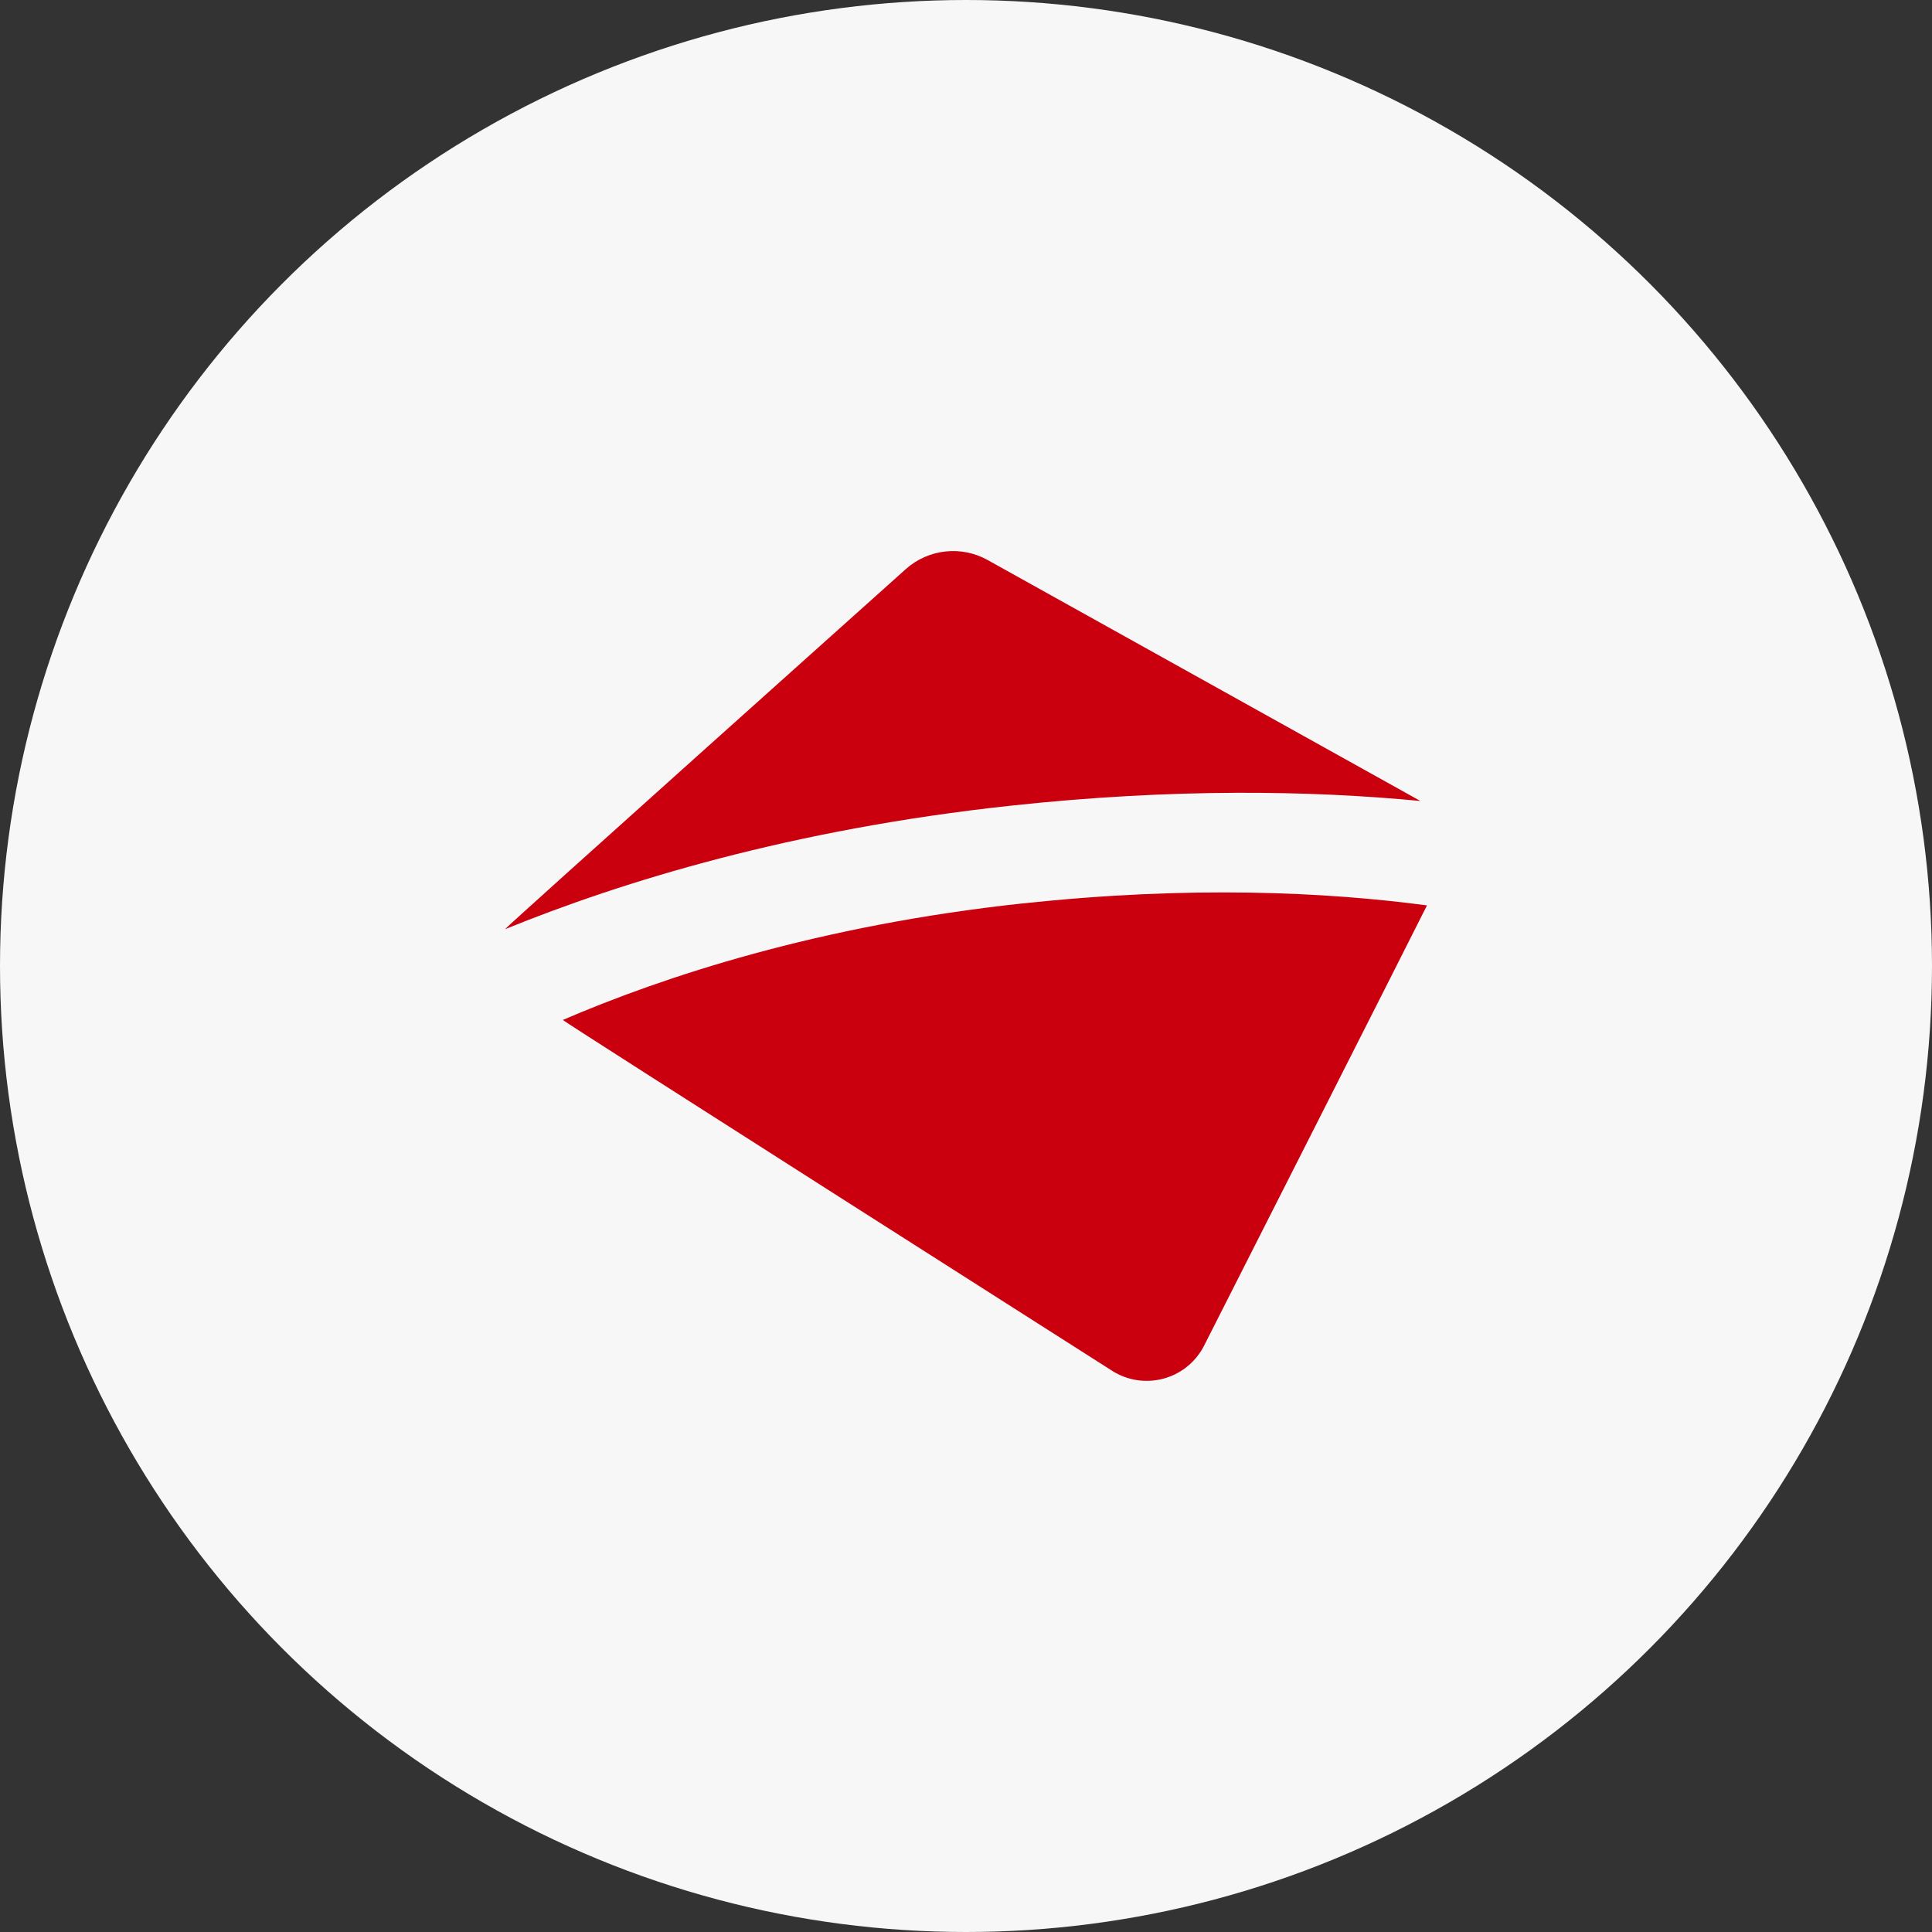
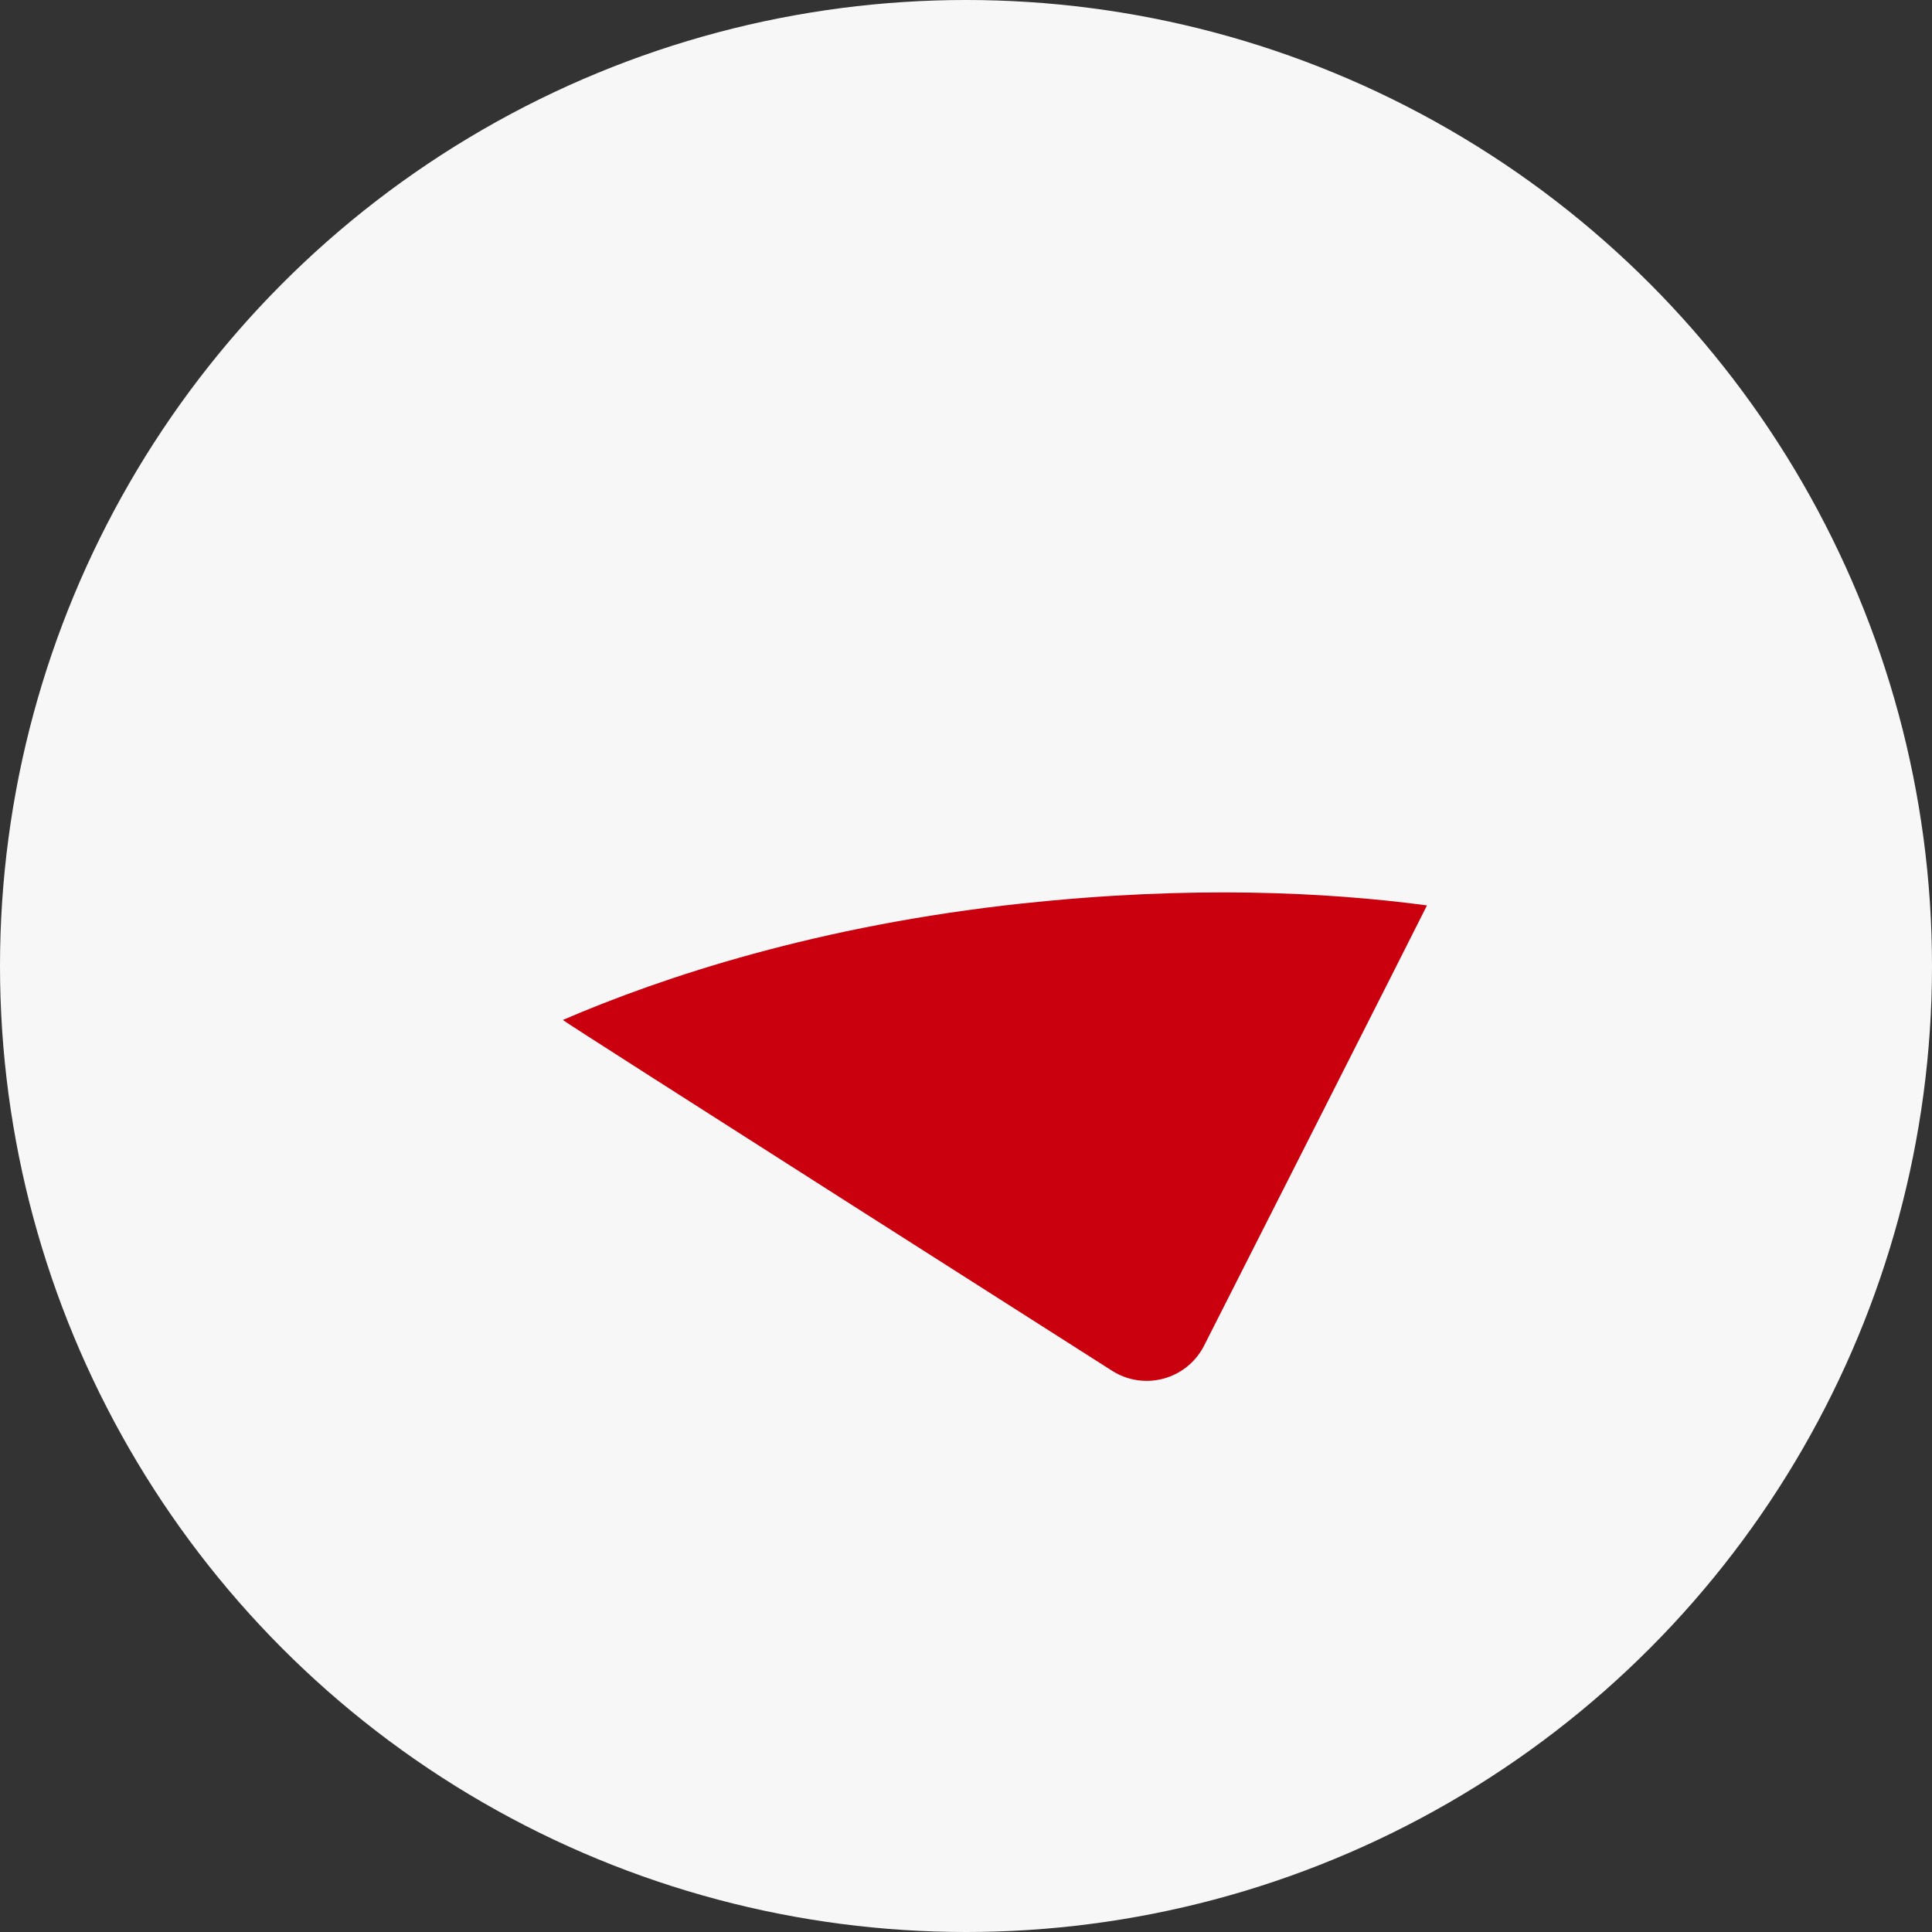
<svg xmlns="http://www.w3.org/2000/svg" id="Capa_1" data-name="Capa 1" viewBox="0 0 329 329">
  <rect x="0" y="0" width="329" height="329" fill="#333333" stroke="none" />
  <defs>
    <style>
      .cls-1 {
        fill: #ca000f;
      }

      .cls-2, .cls-3 {
        fill: none;
      }

      .cls-3 {
        clip-path: url(#clippath);
      }

      .cls-4 {
        fill: #f7f7f7;
      }
    </style>
    <clipPath id="clippath">
      <rect class="cls-2" x="79.5" y="79.5" width="170" height="170" />
    </clipPath>
  </defs>
  <circle class="cls-4" cx="164.5" cy="164.5" r="164.5" />
  <g class="cls-3">
    <g id="Icon_cruises_1" data-name="Icon cruises 1">
      <g id="Grupo_151" data-name="Grupo 151">
-         <path id="Trazado_366" data-name="Trazado 366" class="cls-1" d="m241.9,136.41l-73.71-41.04c-4.5-2.51-10.1-1.89-13.95,1.55,0,0-67.81,60.71-68.25,61.32,20.06-8.17,48.9-17.02,86.04-21.03,27.91-3.02,51.3-2.59,69.86-.81" />
        <path id="Trazado_367" data-name="Trazado 367" class="cls-1" d="m174.07,153.85c-34.7,3.74-61.04,12.44-78.23,19.84.51.51,93.56,59.75,93.56,59.75,5.11,3.24,11.87,1.73,15.12-3.37h0c.19-.3.36-.6.52-.91,0,0,37.83-74.62,37.96-74.98-17.05-2.27-40.26-3.42-68.93-.32" />
      </g>
    </g>
  </g>
</svg>